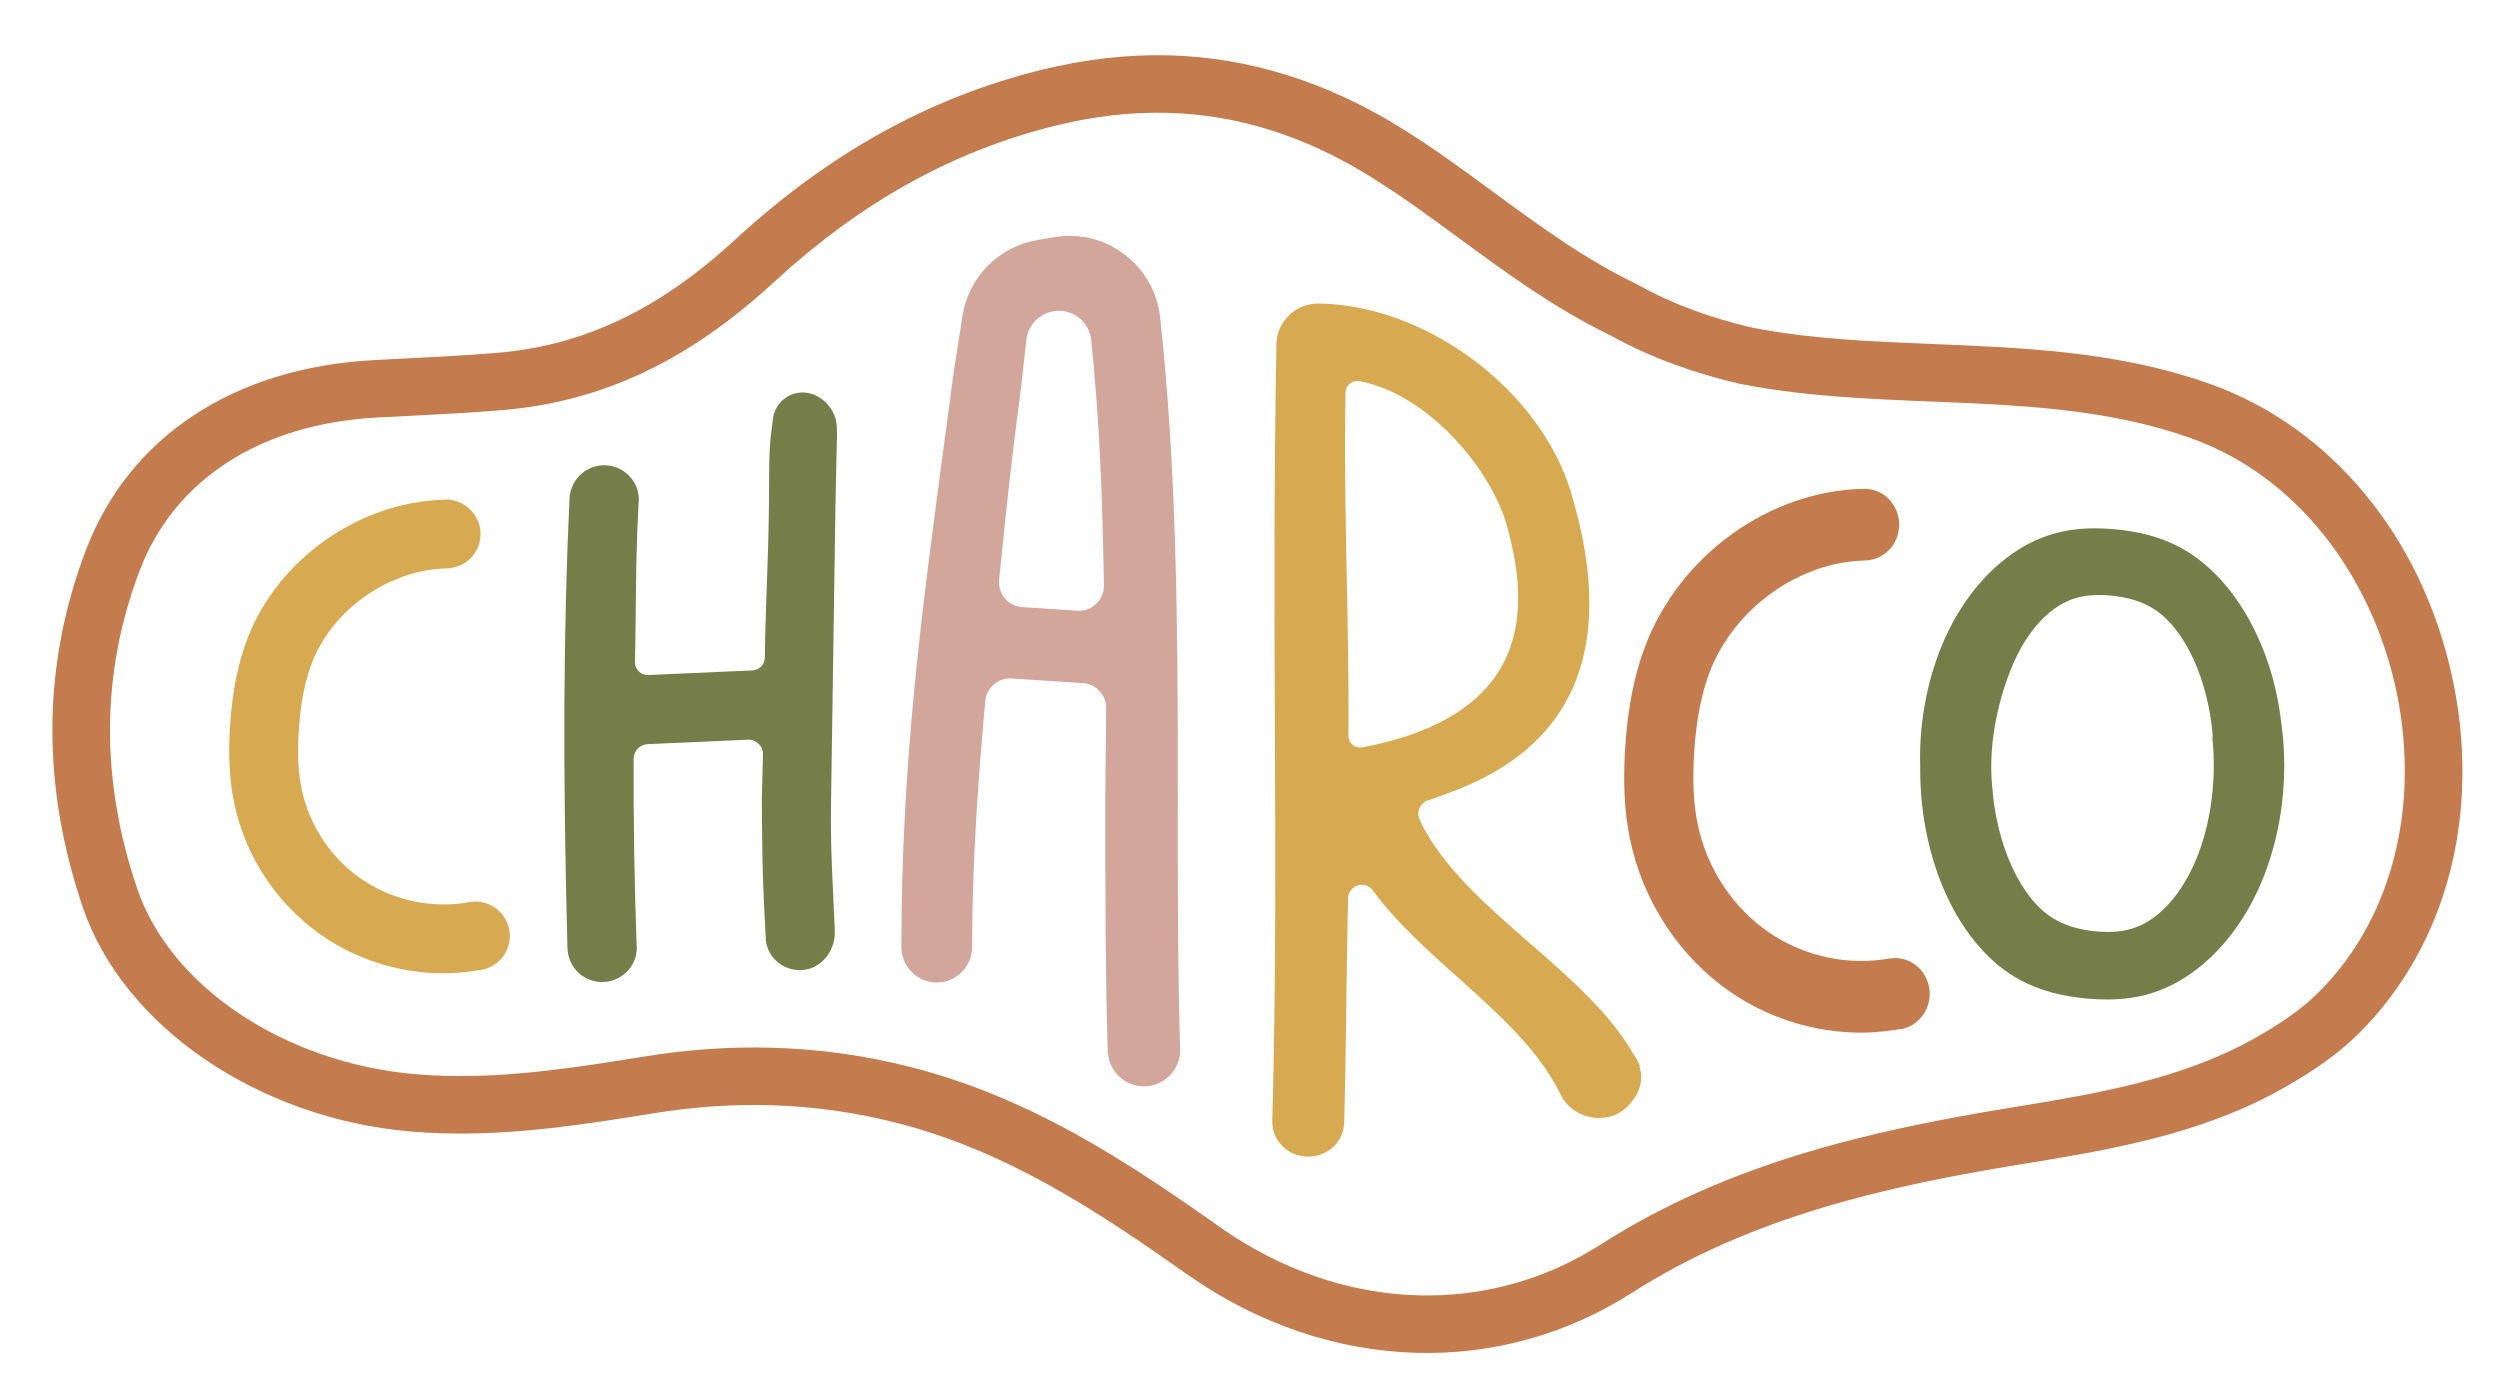
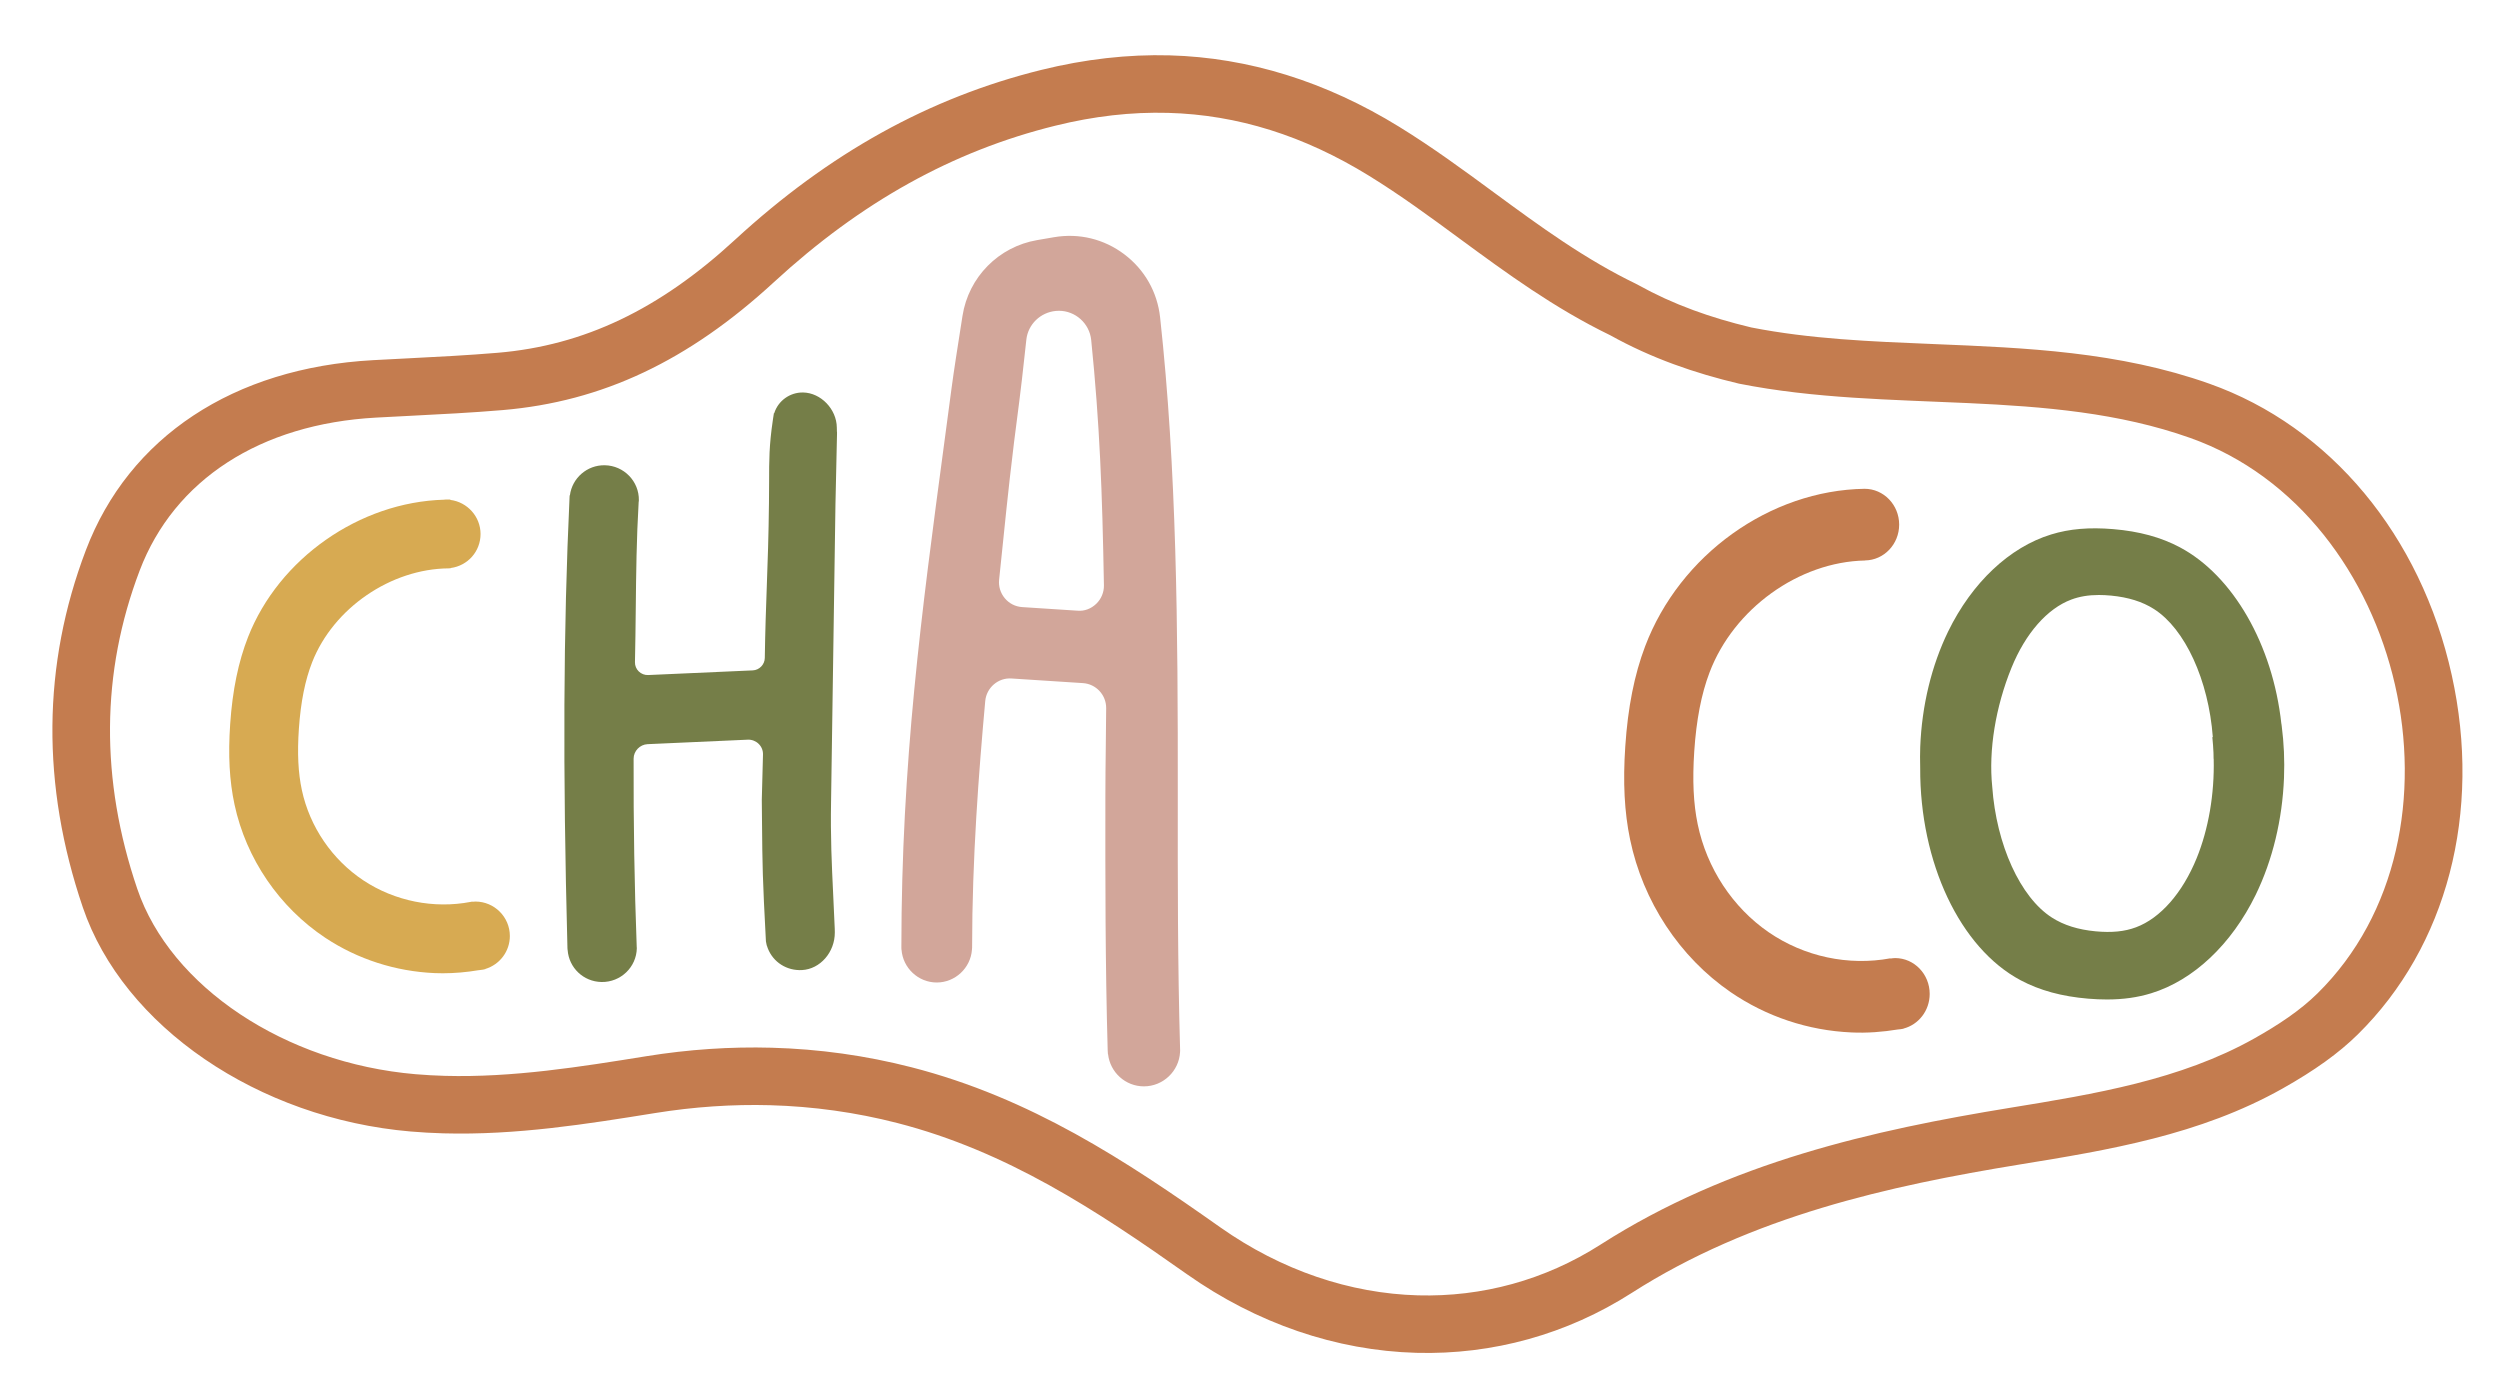
<svg xmlns="http://www.w3.org/2000/svg" xmlns:xlink="http://www.w3.org/1999/xlink" version="1.1" id="Capa_1" x="0px" y="0px" width="219.333px" height="122px" viewBox="0 0 219.333 122" enable-background="new 0 0 219.333 122" xml:space="preserve">
  <g>
    <defs>
      <rect id="SVGID_1_" x="-320" y="-147.074" width="859.48" height="431.074" />
    </defs>
    <clipPath id="SVGID_2_">
      <use xlink:href="#SVGID_1_" overflow="visible" />
    </clipPath>
    <path clip-path="url(#SVGID_2_)" fill="#757E48" d="M73.235,81.481c-0.042-1.053-0.089-2.024-0.135-2.958   c-0.131-2.726-0.244-5.079-0.187-8.252l0.385-26.038c0.044-2.346,0.074-3.609,0.124-5.614l0.012-0.514l0.001-0.216h-0.009   c-0.005-0.125-0.008-0.252-0.009-0.381c-0.016-1.609-1.398-3.046-2.956-3.074c-1.165-0.021-2.201,0.736-2.536,1.822l-0.027-0.009   l-0.078,0.502c-0.008,0.047-0.015,0.095-0.019,0.135c-0.325,2.179-0.325,3.565-0.324,5.32c0,0.589,0,1.218-0.013,1.928   c-0.032,2.907-0.112,5.131-0.19,7.28c-0.069,1.91-0.14,3.885-0.176,6.316c-0.008,0.574-0.481,1.062-1.055,1.087l-9.174,0.408   c-0.301,0.017-0.608-0.102-0.83-0.318c-0.221-0.216-0.339-0.504-0.332-0.809c0.036-1.596,0.053-3.145,0.07-4.678   c0.034-3.163,0.067-6.148,0.254-9.358c0.002-0.019,0.005-0.036,0.008-0.053c0.006-0.036,0.011-0.071,0.011-0.108   c0.03-1.669-1.311-3.051-2.989-3.081c-1.549-0.028-2.864,1.118-3.061,2.638h-0.022l-0.009,0.164   c-0.542,11.583-0.599,23.785-0.185,39.568l0.014,0.162h0.003c0.113,1.557,1.388,2.776,2.972,2.804   c1.678,0.03,3.067-1.301,3.097-2.97c0-0.048-0.004-0.093-0.01-0.139l-0.002-0.081c-0.195-5.188-0.287-10.709-0.269-16.408   c0.003-0.669,0.553-1.239,1.228-1.269l8.788-0.393c0.352-0.017,0.703,0.118,0.957,0.368s0.388,0.58,0.378,0.934l-0.105,3.971   l0.02,2.067c0.035,3.726,0.043,4.727,0.342,10.355c0.007,0.037,0.013,0.074,0.022,0.11l0.053,0.262h0.009   c0.375,1.272,1.515,2.126,2.848,2.15c0.078,0.002,0.155,0,0.233-0.004c1.598-0.085,2.89-1.569,2.879-3.308   C73.24,81.692,73.238,81.584,73.235,81.481" />
-     <path clip-path="url(#SVGID_2_)" fill="#D7AA52" d="M143.824,93.525l0.052-0.019l-0.087-0.17c-0.011-0.024-0.024-0.046-0.038-0.069   c-0.01-0.016-0.021-0.033-0.024-0.04c-0.111-0.277-0.262-0.544-0.435-0.774c-2.055-3.585-5.63-6.7-9.089-9.712   c-3.808-3.319-7.746-6.75-9.649-10.805c-0.152-0.324-0.159-0.698-0.022-1.025c0.137-0.327,0.397-0.572,0.731-0.689l0.366-0.126   c5.04-1.746,18.427-6.383,12.181-26.946c-2.71-8.921-12.582-16.332-22.004-16.519c-0.989-0.035-1.94,0.3-2.667,0.982   c-0.727,0.679-1.137,1.6-1.155,2.594c-0.224,12.428-0.178,23.252-0.134,33.719c0.049,11.58,0.095,22.516-0.23,34.448l-0.001,0.175   h0.004c0.061,1.615,1.438,2.916,3.131,2.926c1.658,0.011,3.013-1.193,3.155-2.769l0.019-0.167c0.1-3.707,0.143-7.019,0.189-10.526   c0.037-2.909,0.076-5.918,0.151-9.203c0.012-0.529,0.347-0.975,0.853-1.133c0.393-0.123,0.95-0.074,1.32,0.436   c1.988,2.739,4.758,5.218,7.437,7.616c3.491,3.126,7.102,6.357,8.975,10.17l0.014,0.029c0.714,1.588,2.51,2.455,4.291,2.057   c0.701-0.155,1.371-0.576,1.883-1.184C143.934,95.739,144.186,94.694,143.824,93.525 M131.452,58.963   c-2.097,3.29-6.115,5.512-11.941,6.608c-0.302,0.048-0.612-0.025-0.851-0.224c-0.231-0.195-0.363-0.475-0.36-0.768   c0.038-4.745-0.055-9.394-0.145-13.89c-0.105-5.268-0.213-10.716-0.108-16.274c0.006-0.293,0.144-0.57,0.381-0.762   c0.193-0.156,0.429-0.238,0.669-0.236c0.063,0,0.125,0.006,0.189,0.018c6.003,1.15,11.676,7.781,13.011,13.012   C132.908,48.837,134.338,54.433,131.452,58.963" />
    <path clip-path="url(#SVGID_2_)" fill="#757E48" d="M200.182,63.692l-0.025-0.188l-0.005,0.002   c-0.756-6.943-4.239-13.009-8.906-15.49c-1.661-0.883-3.573-1.404-5.847-1.594c-2.104-0.174-3.83-0.029-5.448,0.469   c-3.65,1.118-6.942,4.221-9.035,8.513c-1.455,2.995-2.302,6.49-2.447,10.106c-0.021,0.561-0.022,1.165-0.004,1.86   c-0.037,8.324,3.503,15.81,8.809,18.63c1.682,0.894,3.622,1.424,5.931,1.617c0.574,0.048,1.119,0.071,1.645,0.071   c1.424,0,2.685-0.178,3.884-0.546c3.701-1.136,7.043-4.285,9.167-8.639c1.478-3.041,2.337-6.588,2.482-10.255   C200.444,66.713,200.375,65.181,200.182,63.692 M194.108,64.813c0.037,0.359,0.065,0.748,0.087,1.219l0.004,0.156   c0.002,0.074,0.004,0.148,0.003,0.222l0.005,0.171h0.007c0.075,3.069-0.453,6.155-1.493,8.708   c-1.244,3.053-3.183,5.264-5.317,6.063c-1.003,0.377-2.129,0.489-3.551,0.356c-1.535-0.145-2.787-0.538-3.825-1.201   c-2.777-1.771-4.884-6.39-5.244-11.498c-0.328-3.181,0.289-6.983,1.693-10.43c1.225-3.01,3.135-5.187,5.238-5.974   c0.722-0.271,1.511-0.404,2.428-0.404c0.338,0,0.694,0.019,1.069,0.053c1.516,0.146,2.749,0.532,3.768,1.183   c2.721,1.734,4.785,6.236,5.157,11.229l-0.044,0.016L194.108,64.813z" />
    <path clip-path="url(#SVGID_2_)" fill="#C47C4F" d="M215.099,59.225c-2.711-12.24-10.656-21.795-21.253-25.558   c-7.94-2.82-16.168-3.154-24.126-3.478c-5.604-0.228-10.899-0.443-16.08-1.461c-1.837-0.439-3.5-0.935-5.081-1.518   c-1.733-0.638-3.311-1.359-4.825-2.202c-0.084-0.047-0.17-0.091-0.256-0.134c-2.002-0.969-4.073-2.171-6.334-3.672   c-2.062-1.368-4.082-2.852-6.036-4.287c-2.673-1.966-5.399-3.972-8.356-5.793c-6.434-3.966-13.208-6.074-20.132-6.265   c-3.65-0.1-7.438,0.329-11.256,1.275C81.533,8.56,72.74,13.437,64.482,21.039c-6.643,6.121-13.256,9.27-20.809,9.911   c-2.606,0.22-5.311,0.358-7.928,0.491l-3.014,0.157c-12.245,0.671-21.423,6.746-25.196,16.669   C3.71,58.332,3.62,68.876,7.267,79.608c3.547,10.434,15.376,18.52,28.765,19.663c0.931,0.08,1.896,0.134,2.867,0.161   c6.42,0.176,12.601-0.819,18.579-1.781c3.404-0.548,6.785-0.777,10.087-0.687c3.775,0.104,7.525,0.628,11.143,1.558   c9.631,2.474,17.52,7.685,25.419,13.263c6.129,4.324,13.092,6.71,20.14,6.903c6.696,0.184,13.225-1.632,18.882-5.251   c10.536-6.742,22.59-9.402,34.045-11.272c7.763-1.265,15.791-2.574,23.065-6.666c2.832-1.595,4.926-3.101,6.593-4.741   C214.684,83.053,217.767,71.265,215.099,59.225 M203.313,87.161c-1.529,1.504-3.426,2.757-5.527,3.94   c-6.494,3.652-14.072,4.889-21.404,6.084c-11.991,1.957-24.647,4.767-35.953,12.002c-4.898,3.134-10.428,4.611-16.024,4.458   c-5.943-0.164-11.96-2.168-17.367-5.982c-8.302-5.862-16.622-11.344-27.074-14.029c-4.002-1.028-8.098-1.6-12.261-1.714   c-3.621-0.099-7.292,0.147-10.989,0.743c-5.773,0.929-11.717,1.888-17.676,1.725c-0.858-0.024-1.718-0.071-2.577-0.144   c-11.455-0.979-21.496-7.666-24.417-16.259c-3.258-9.588-3.19-18.984,0.208-27.925c3.031-7.973,10.591-12.867,20.742-13.423   l2.99-0.156c2.709-0.138,5.418-0.275,8.116-0.503c8.725-0.741,16.289-4.307,23.801-11.226c7.615-7.013,15.687-11.502,24.675-13.722   c3.39-0.84,6.684-1.217,9.905-1.128c6.09,0.167,11.918,1.999,17.624,5.517c2.754,1.696,5.292,3.559,7.976,5.534   c2.032,1.492,4.097,3.009,6.271,4.453c2.174,1.443,4.458,2.814,6.926,4.01c1.802,1.004,3.652,1.835,5.537,2.529   c1.885,0.695,3.806,1.253,5.753,1.714c13.261,2.631,27.101,0.328,39.59,4.763C211.039,45.127,217.461,73.241,203.313,87.161" />
    <path clip-path="url(#SVGID_2_)" fill="#D7AA52" d="M44.731,82.121c0-1.669-1.358-3.025-3.026-3.025   c-0.088,0-0.173,0.008-0.256,0.02l-0.005-0.019l-0.152,0.029c-3.229,0.621-6.659-0.066-9.403-1.882   c-2.744-1.818-4.714-4.705-5.404-7.922c-0.327-1.522-0.411-3.237-0.262-5.397c0.162-2.342,0.545-4.252,1.168-5.837   c1.859-4.733,6.9-8.191,11.987-8.224l0.168-0.014v-0.016c1.502-0.205,2.615-1.462,2.615-2.986c0-1.517-1.153-2.801-2.652-2.989   v-0.036H39.34c-0.031,0-0.06,0.002-0.09,0.004l-0.115-0.004c-0.043,0-0.085,0.006-0.126,0.011l-0.053,0.006   c-7.417,0.208-14.485,5.159-17.188,12.038c-0.853,2.173-1.368,4.668-1.572,7.63c-0.189,2.739-0.069,4.989,0.381,7.084   c1.018,4.744,3.925,9.005,7.976,11.692c2.836,1.875,6.155,2.943,9.598,3.09c0.231,0.009,0.463,0.014,0.699,0.014   c1.02,0,2.076-0.091,3.142-0.27l0.05-0.004c0.111-0.01,0.221-0.022,0.343-0.046l0.2-0.046l-0.002-0.013   C43.855,84.622,44.731,83.456,44.731,82.121" />
    <path clip-path="url(#SVGID_2_)" fill="#D2A69A" d="M103.534,92.085c-0.216-7.519-0.209-14.972-0.203-22.179   c0.014-15.119-0.095-28.721-1.551-42.06c-0.242-2.223-1.357-4.188-3.14-5.534c-1.778-1.343-3.967-1.878-6.171-1.501l-1.471,0.253   c-3.389,0.579-6.024,3.25-6.555,6.646l-0.071,0.452c-0.339,2.155-0.69,4.383-0.893,5.925c-0.213,1.613-0.425,3.196-0.634,4.752   c-2.016,15.048-3.756,28.043-3.765,44.258l0.005,0.217h0.008c0.114,1.605,1.466,2.884,3.09,2.884c1.624,0,2.976-1.279,3.09-2.882   l0.013-0.17c0.003-7.872,0.584-15.356,1.152-21.639c0.105-1.167,1.132-2.07,2.317-1.981l6.254,0.405   c1.15,0.074,2.046,1.038,2.039,2.194c-0.006,1.099-0.02,2.186-0.033,3.279c-0.017,1.466-0.036,2.946-0.037,4.487   c-0.007,7.192-0.013,14.627,0.203,22.257l0.021,0.341l0.012-0.001c0.18,1.596,1.528,2.821,3.144,2.821   c1.69,0,3.083-1.337,3.173-3.009l0.006-0.17L103.534,92.085z M96.851,51.354c0.011,0.611-0.237,1.203-0.679,1.625   c-0.449,0.426-1.027,0.654-1.642,0.598l-4.848-0.315c-0.595-0.038-1.136-0.311-1.521-0.769c-0.388-0.46-0.567-1.042-0.505-1.641   c0.123-1.175,0.233-2.24,0.337-3.244c0.408-3.977,0.733-7.119,1.434-12.411c0.152-1.154,0.31-2.597,0.463-3.995l0.156-1.412   c0.149-1.329,1.224-2.385,2.593-2.512c0.088-0.008,0.177-0.012,0.266-0.012c1.44,0,2.682,1.103,2.83,2.568   C96.484,37.226,96.705,43.1,96.851,51.354" />
    <path clip-path="url(#SVGID_2_)" fill="#C47C4F" d="M166.265,84.055c-0.14,0-0.274,0.024-0.409,0.043l-0.003-0.022   c-3.677,0.682-7.558-0.144-10.675-2.283c-3.166-2.174-5.437-5.628-6.233-9.475c-0.376-1.811-0.472-3.844-0.303-6.398   c0.184-2.766,0.622-5.029,1.34-6.919c2.121-5.601,7.839-9.709,13.644-9.826v-0.006c1.656-0.022,2.994-1.418,2.994-3.141   c0-1.737-1.358-3.144-3.033-3.144c0,0,0,0-0.001,0c-8.31,0.13-16.21,5.789-19.252,13.815c-0.946,2.495-1.516,5.369-1.743,8.787   c-0.212,3.155-0.079,5.746,0.42,8.154c1.126,5.439,4.34,10.322,8.817,13.399c3.135,2.15,6.803,3.374,10.609,3.541   c1.369,0.065,2.738-0.042,4.08-0.262c0.138-0.012,0.276-0.023,0.407-0.053c0.024-0.005,0.048-0.005,0.072-0.01l-0.003-0.013   c1.321-0.339,2.305-1.567,2.305-3.042C169.298,85.463,167.94,84.055,166.265,84.055" />
  </g>
</svg>